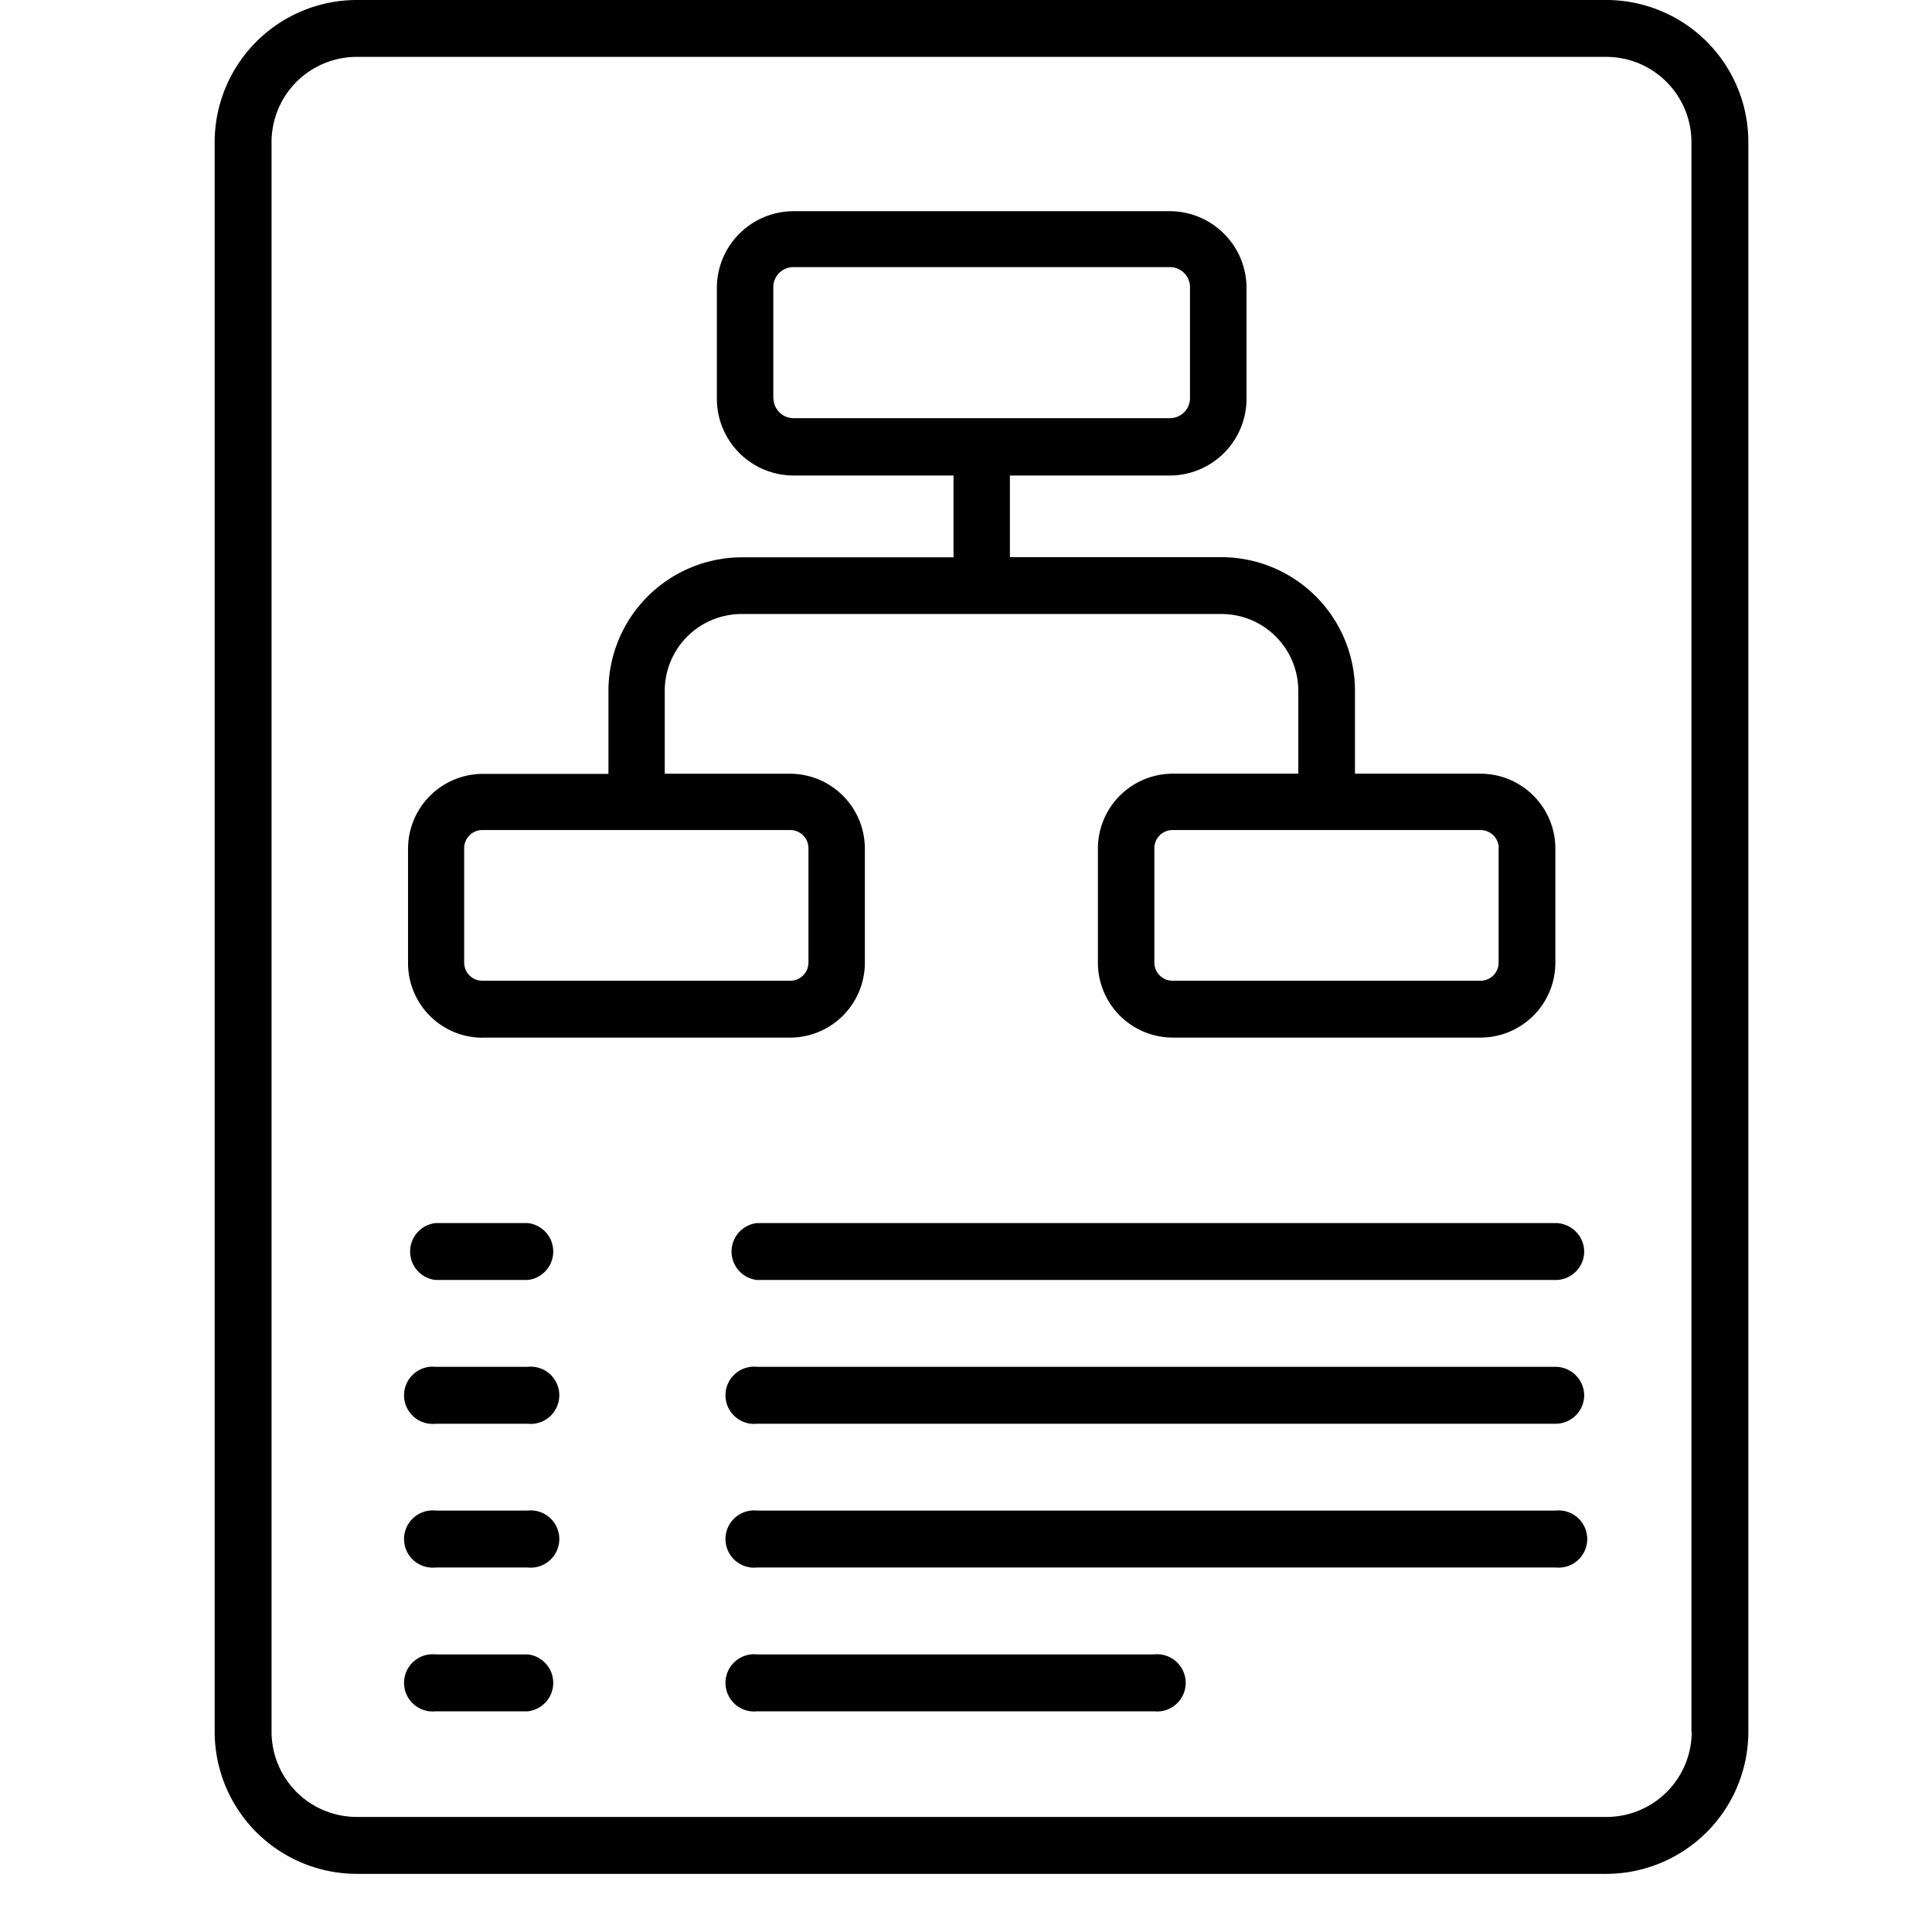
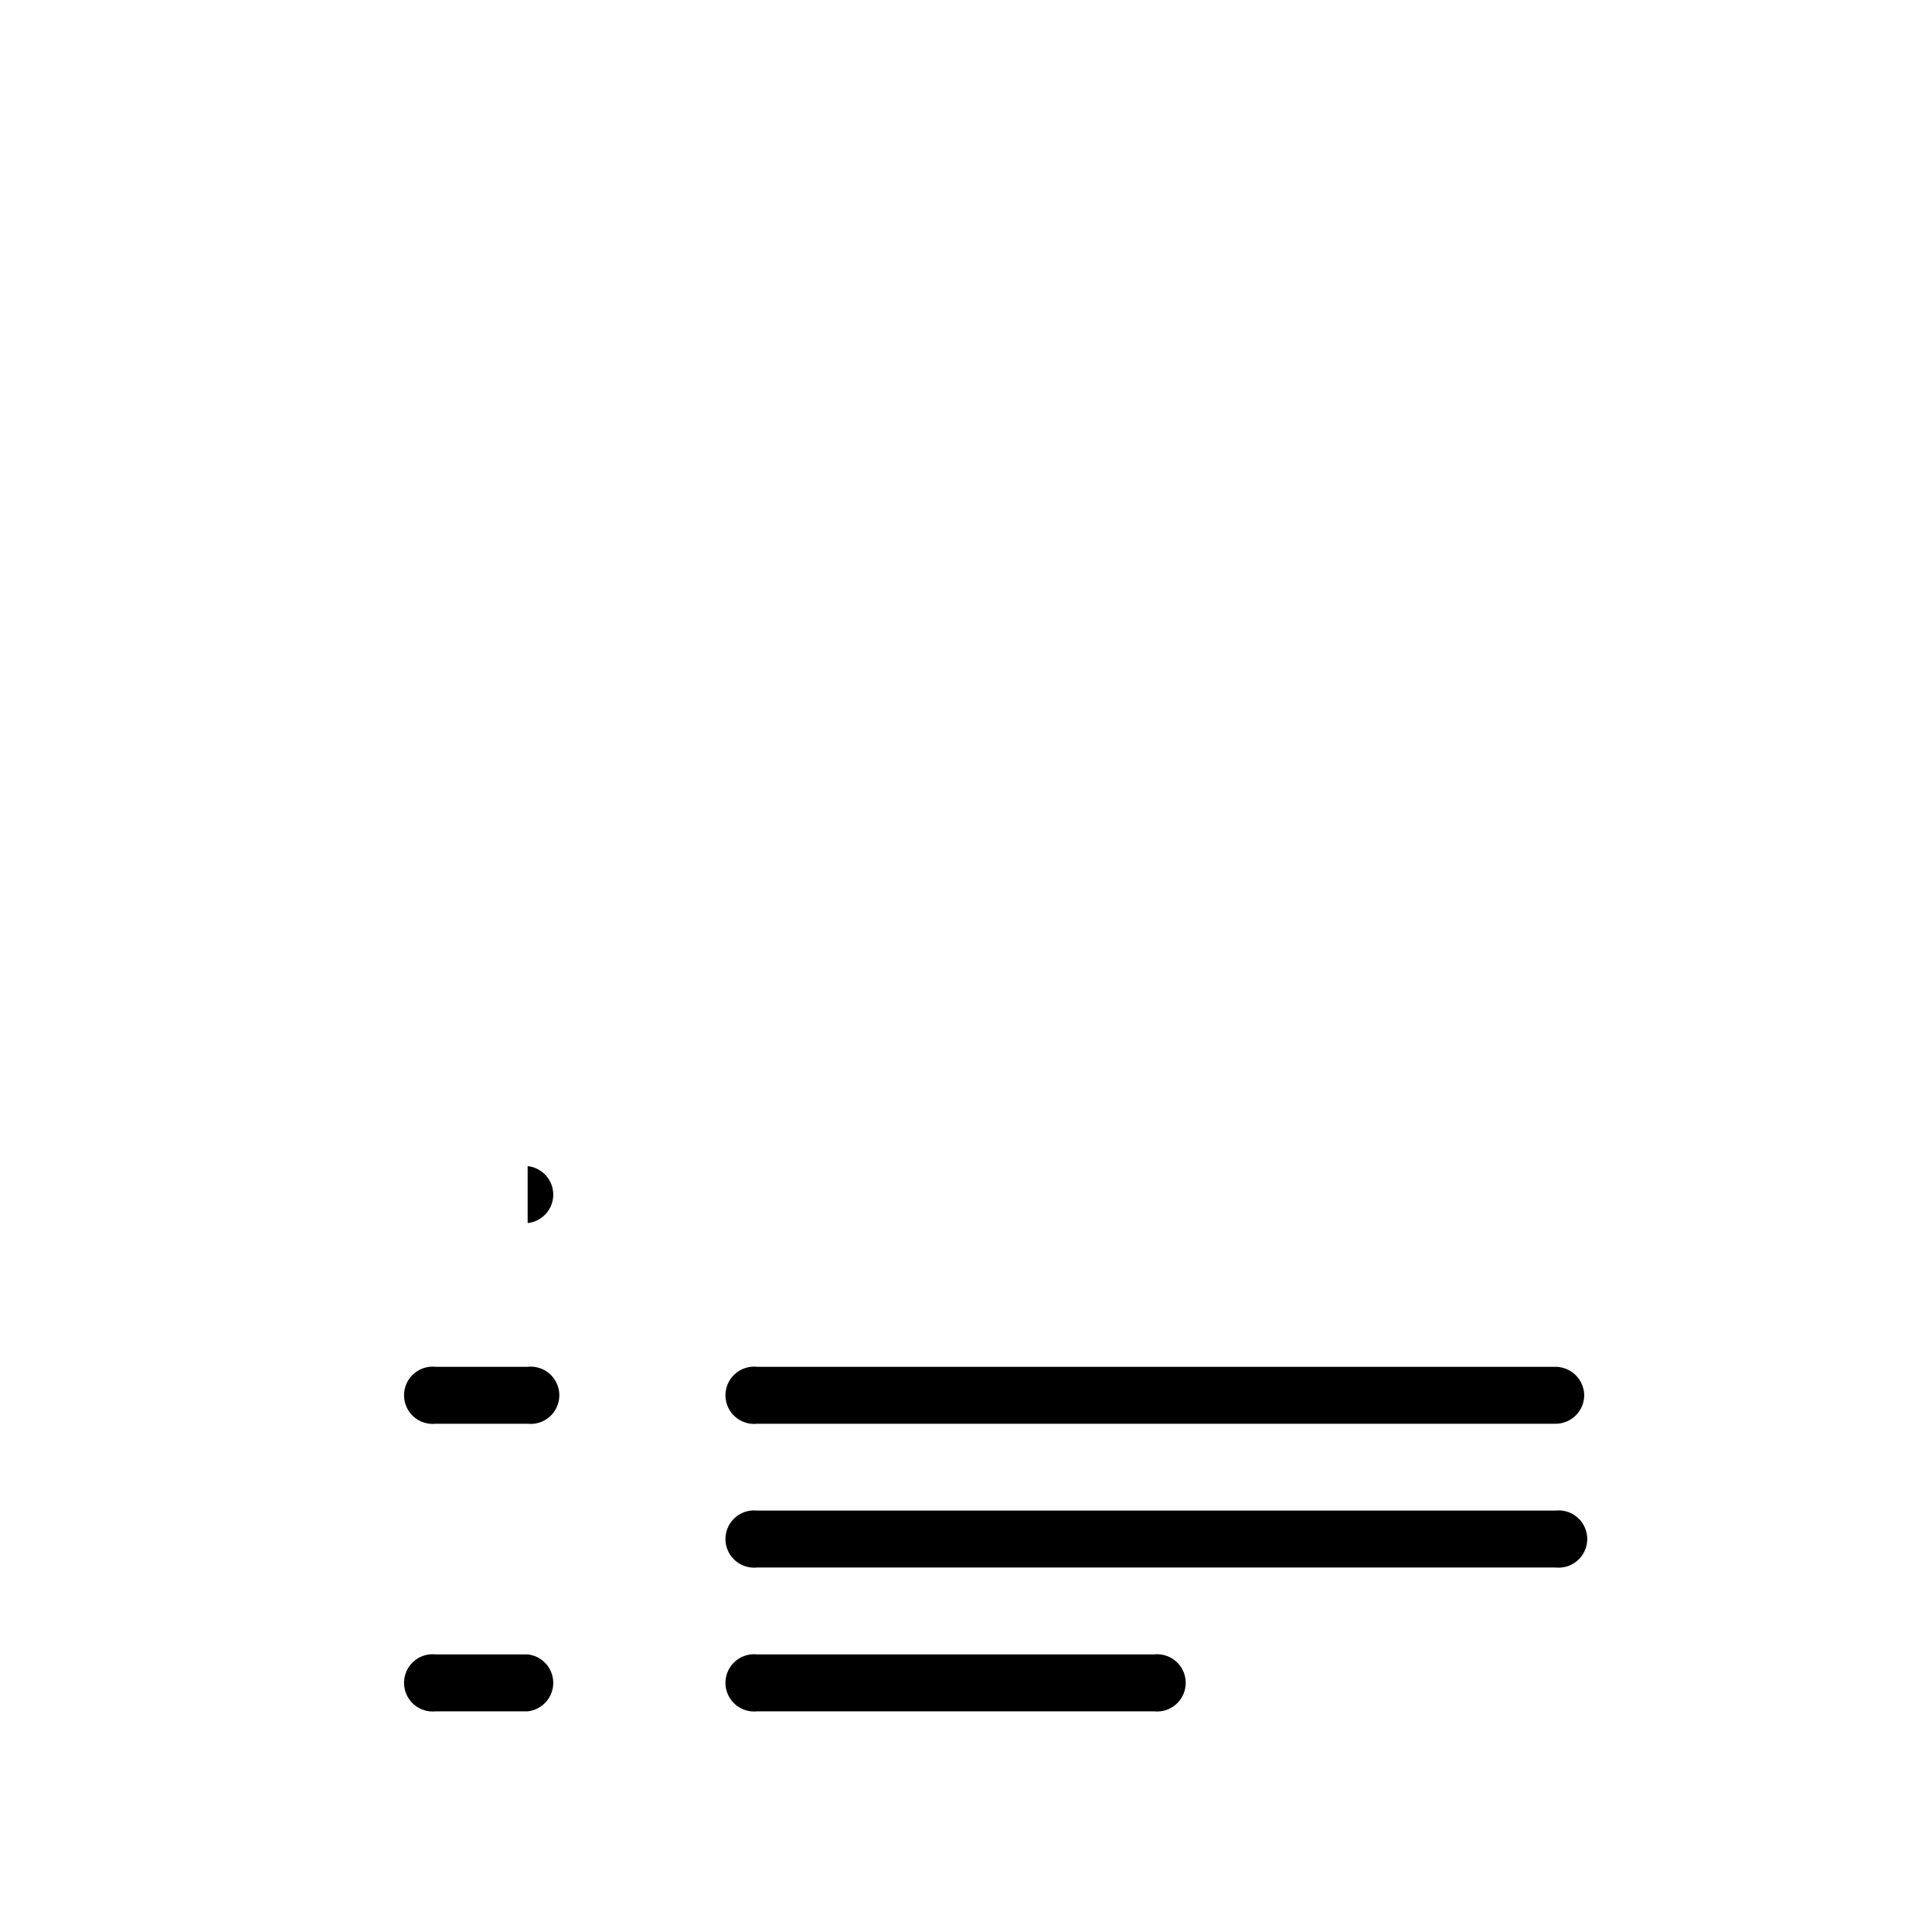
<svg xmlns="http://www.w3.org/2000/svg" width="54" height="54" viewBox="0 0 54 54">
  <defs>
    <clipPath id="clip-path">
      <rect id="Rectangle_965" data-name="Rectangle 965" width="54" height="54" transform="translate(5623 1297)" fill="#fff" stroke="#707070" stroke-width="1" />
    </clipPath>
  </defs>
  <g id="Mask_Group_33" data-name="Mask Group 33" transform="translate(-5623 -1297)" clip-path="url(#clip-path)">
    <g id="noun-workflow-5201319" transform="translate(5496.209 1282.406)">
-       <path id="Path_4273" data-name="Path 4273" d="M171.688,14.594H136.76a3.977,3.977,0,0,0-3.969,3.969V63a3.977,3.977,0,0,0,3.969,3.969h34.93A3.977,3.977,0,0,0,175.658,63V18.563a3.972,3.972,0,0,0-3.969-3.969ZM174.075,63a2.382,2.382,0,0,1-2.378,2.378H136.759A2.382,2.382,0,0,1,134.381,63V18.562a2.382,2.382,0,0,1,2.378-2.378h34.93a2.382,2.382,0,0,1,2.378,2.378V63Z" transform="translate(0 0)" />
-       <path id="Path_4274" data-name="Path 4274" d="M189.6,97.511h8.6a2.094,2.094,0,0,0,2.093-2.093v-3.19a2.094,2.094,0,0,0-2.093-2.093H194.7V87.815a2.148,2.148,0,0,1,2.143-2.144h13.421a2.148,2.148,0,0,1,2.144,2.144v2.319h-3.508a2.094,2.094,0,0,0-2.093,2.093v3.19a2.094,2.094,0,0,0,2.093,2.093h8.6a2.094,2.094,0,0,0,2.093-2.093v-3.19a2.094,2.094,0,0,0-2.093-2.093h-3.508V87.816a3.738,3.738,0,0,0-3.734-3.734h-5.911V81.8h4.471a2.148,2.148,0,0,0,2.143-2.144v-3.1a2.148,2.148,0,0,0-2.143-2.144H198.3a2.148,2.148,0,0,0-2.144,2.144v3.1A2.148,2.148,0,0,0,198.3,81.8h4.471v2.286h-5.911a3.738,3.738,0,0,0-3.734,3.734v2.319h-3.508a2.094,2.094,0,0,0-2.093,2.093v3.19a2.086,2.086,0,0,0,2.084,2.092Zm28.407-5.291v3.19a.507.507,0,0,1-.511.511h-8.6a.507.507,0,0,1-.511-.511v-3.19a.507.507,0,0,1,.511-.511h8.6A.513.513,0,0,1,218.012,92.22ZM197.734,79.636v-3.1a.561.561,0,0,1,.561-.561H208.82a.561.561,0,0,1,.561.561v3.1a.561.561,0,0,1-.561.561H198.3a.561.561,0,0,1-.561-.561ZM189.094,92.22a.507.507,0,0,1,.511-.511h8.6a.507.507,0,0,1,.511.511v3.19a.507.507,0,0,1-.511.511h-8.6a.507.507,0,0,1-.511-.511Z" transform="translate(-49.329 -53.915)" />
-       <path id="Path_4275" data-name="Path 4275" d="M190.706,361.03h-2.57a.8.8,0,0,0,0,1.591h2.57a.8.8,0,0,0,0-1.591Z" transform="translate(-49.167 -312.251)" />
-       <path id="Path_4276" data-name="Path 4276" d="M301.5,361.03H279.183a.8.8,0,0,0,0,1.591H301.5a.8.8,0,0,0,.8-.8A.806.806,0,0,0,301.5,361.03Z" transform="translate(-131.23 -312.251)" />
+       <path id="Path_4275" data-name="Path 4275" d="M190.706,361.03h-2.57h2.57a.8.8,0,0,0,0-1.591Z" transform="translate(-49.167 -312.251)" />
      <path id="Path_4277" data-name="Path 4277" d="M190.706,401.76h-2.57a.8.8,0,1,0,0,1.591h2.57a.8.8,0,1,0,0-1.591Z" transform="translate(-49.167 -348.963)" />
      <path id="Path_4278" data-name="Path 4278" d="M301.5,401.76H279.183a.8.8,0,1,0,0,1.591H301.5a.8.8,0,0,0,.8-.8A.806.806,0,0,0,301.5,401.76Z" transform="translate(-131.23 -348.963)" />
-       <path id="Path_4279" data-name="Path 4279" d="M190.706,442.48h-2.57a.8.8,0,1,0,0,1.591h2.57a.8.8,0,1,0,0-1.591Z" transform="translate(-49.167 -385.665)" />
      <path id="Path_4280" data-name="Path 4280" d="M301.5,442.48H279.183a.8.8,0,1,0,0,1.591H301.5a.8.8,0,1,0,0-1.591Z" transform="translate(-131.23 -385.665)" />
      <path id="Path_4281" data-name="Path 4281" d="M190.706,483.21h-2.57a.8.8,0,1,0,0,1.591h2.57a.8.8,0,0,0,0-1.591Z" transform="translate(-49.167 -422.375)" />
      <path id="Path_4282" data-name="Path 4282" d="M290.276,483.21H279.183a.8.8,0,1,0,0,1.591h11.094a.8.8,0,1,0,0-1.591Z" transform="translate(-131.23 -422.375)" />
    </g>
  </g>
</svg>